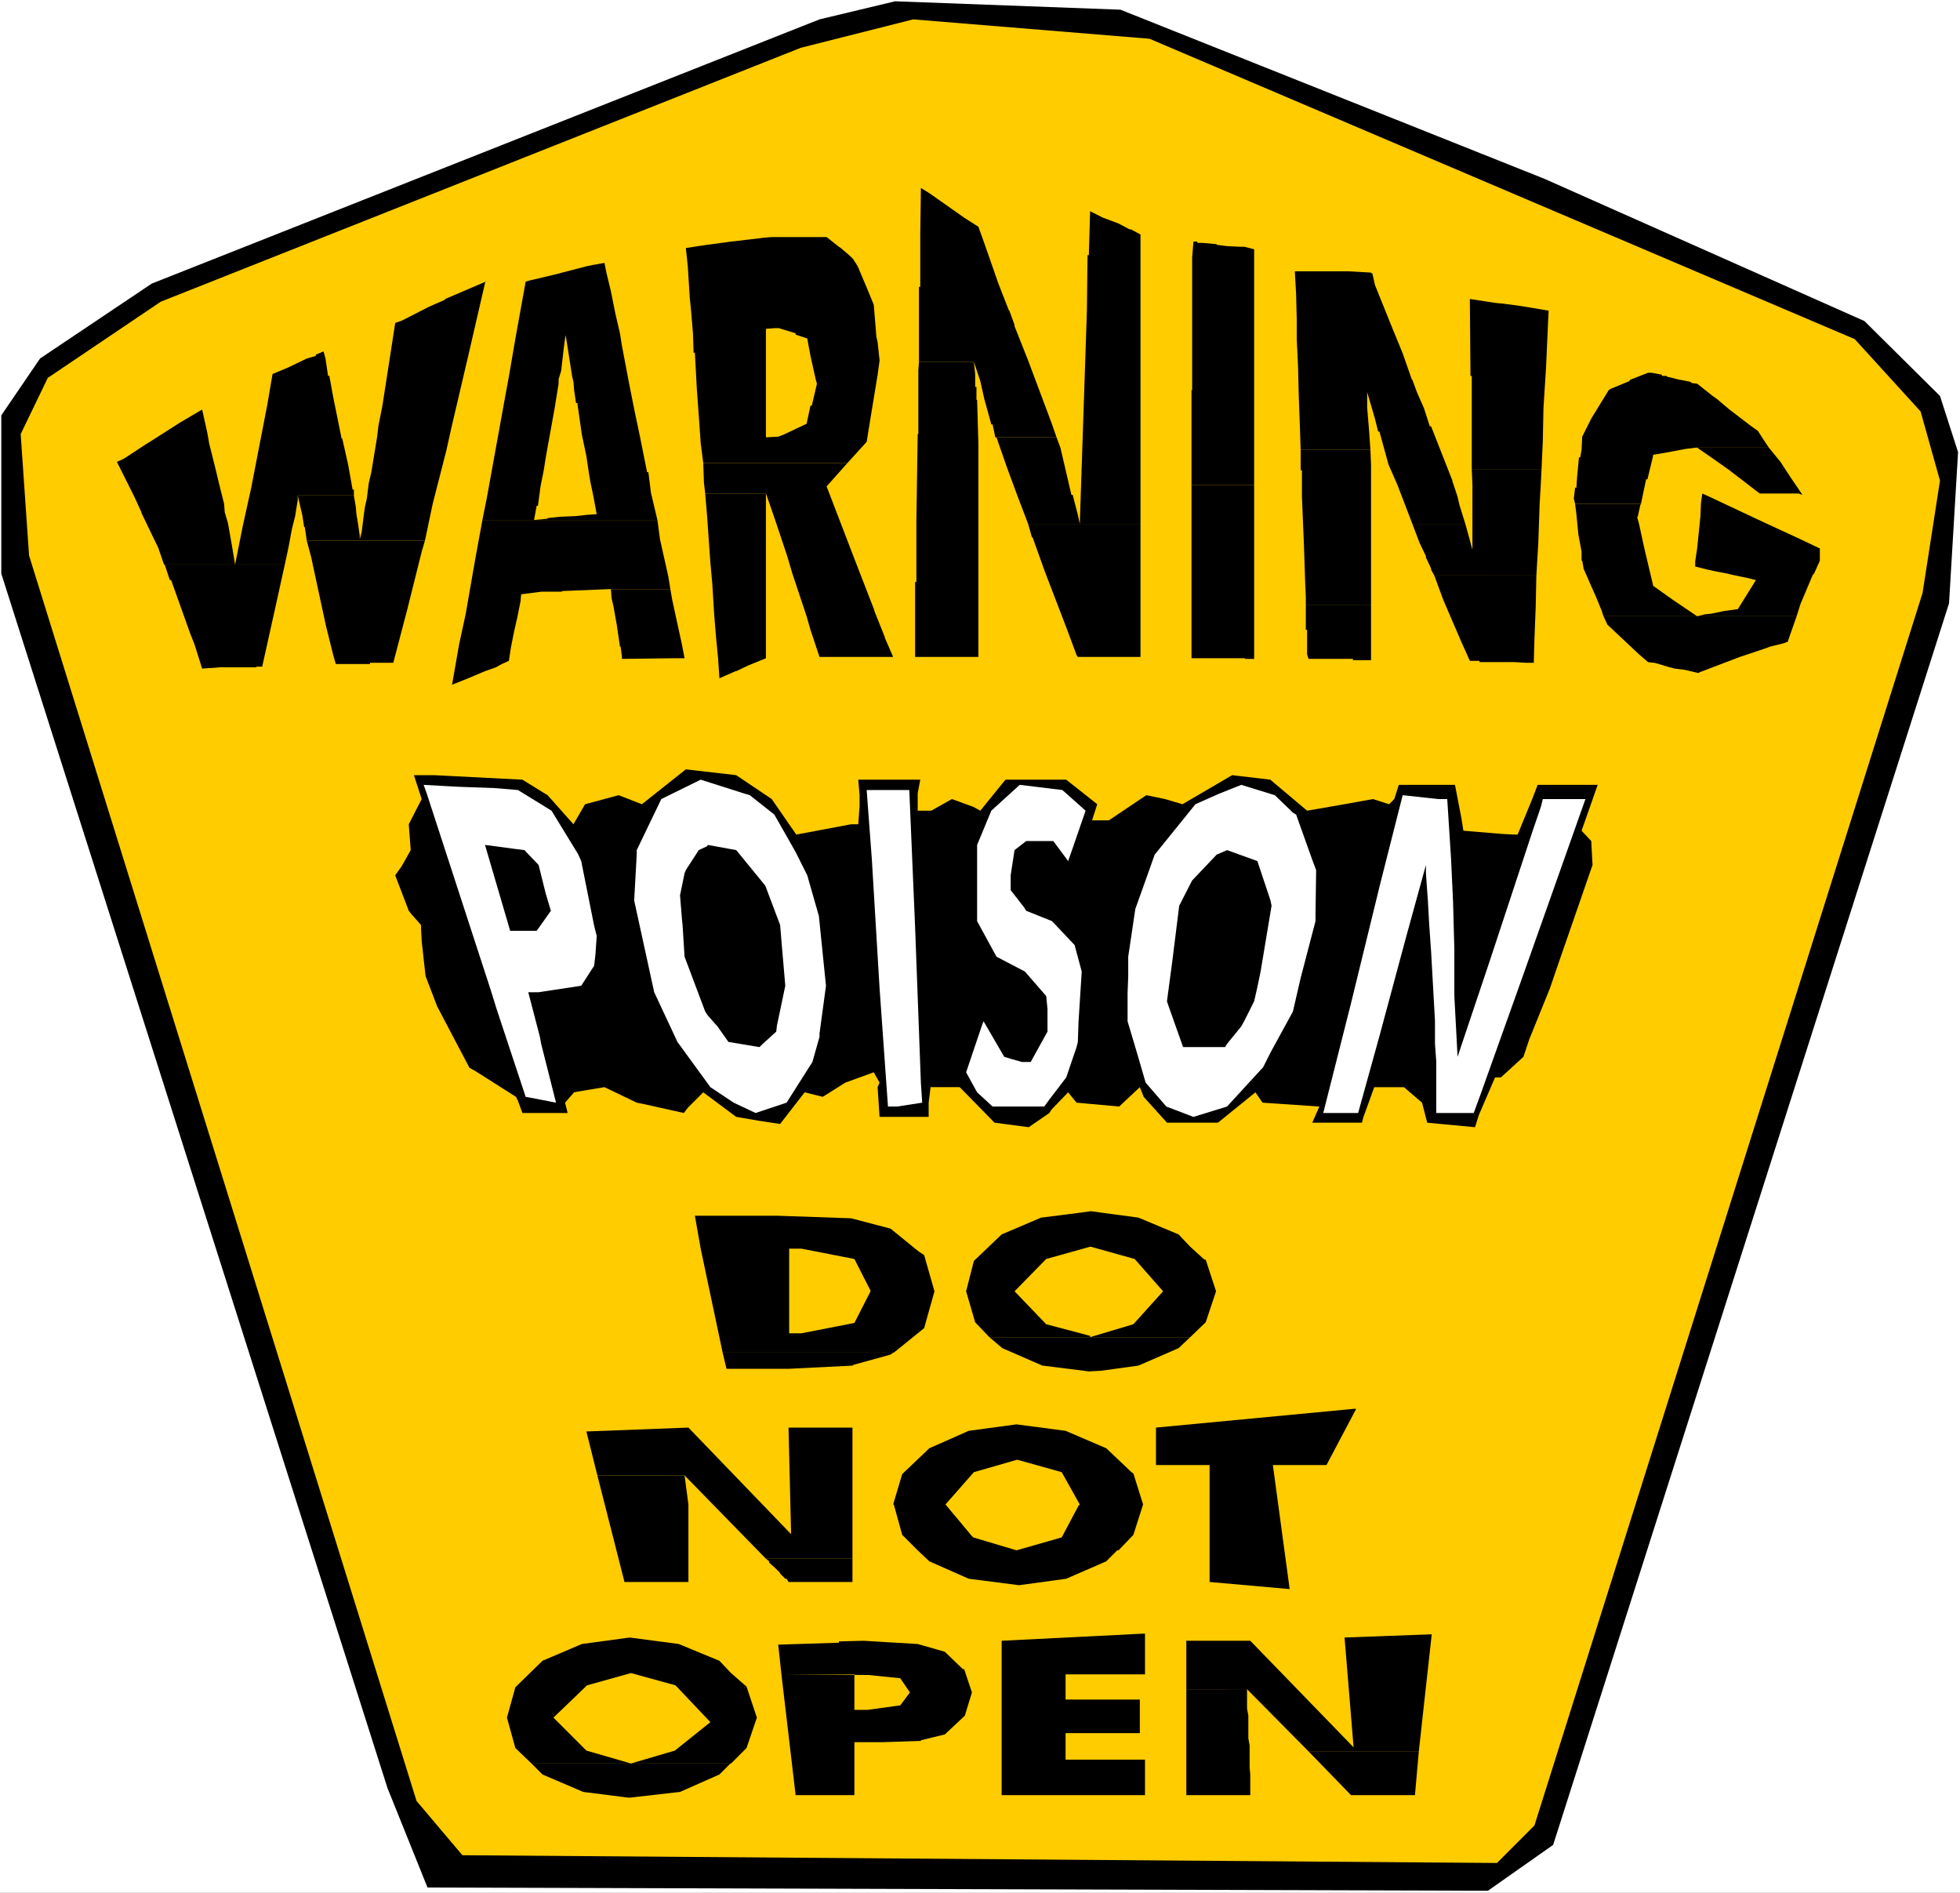
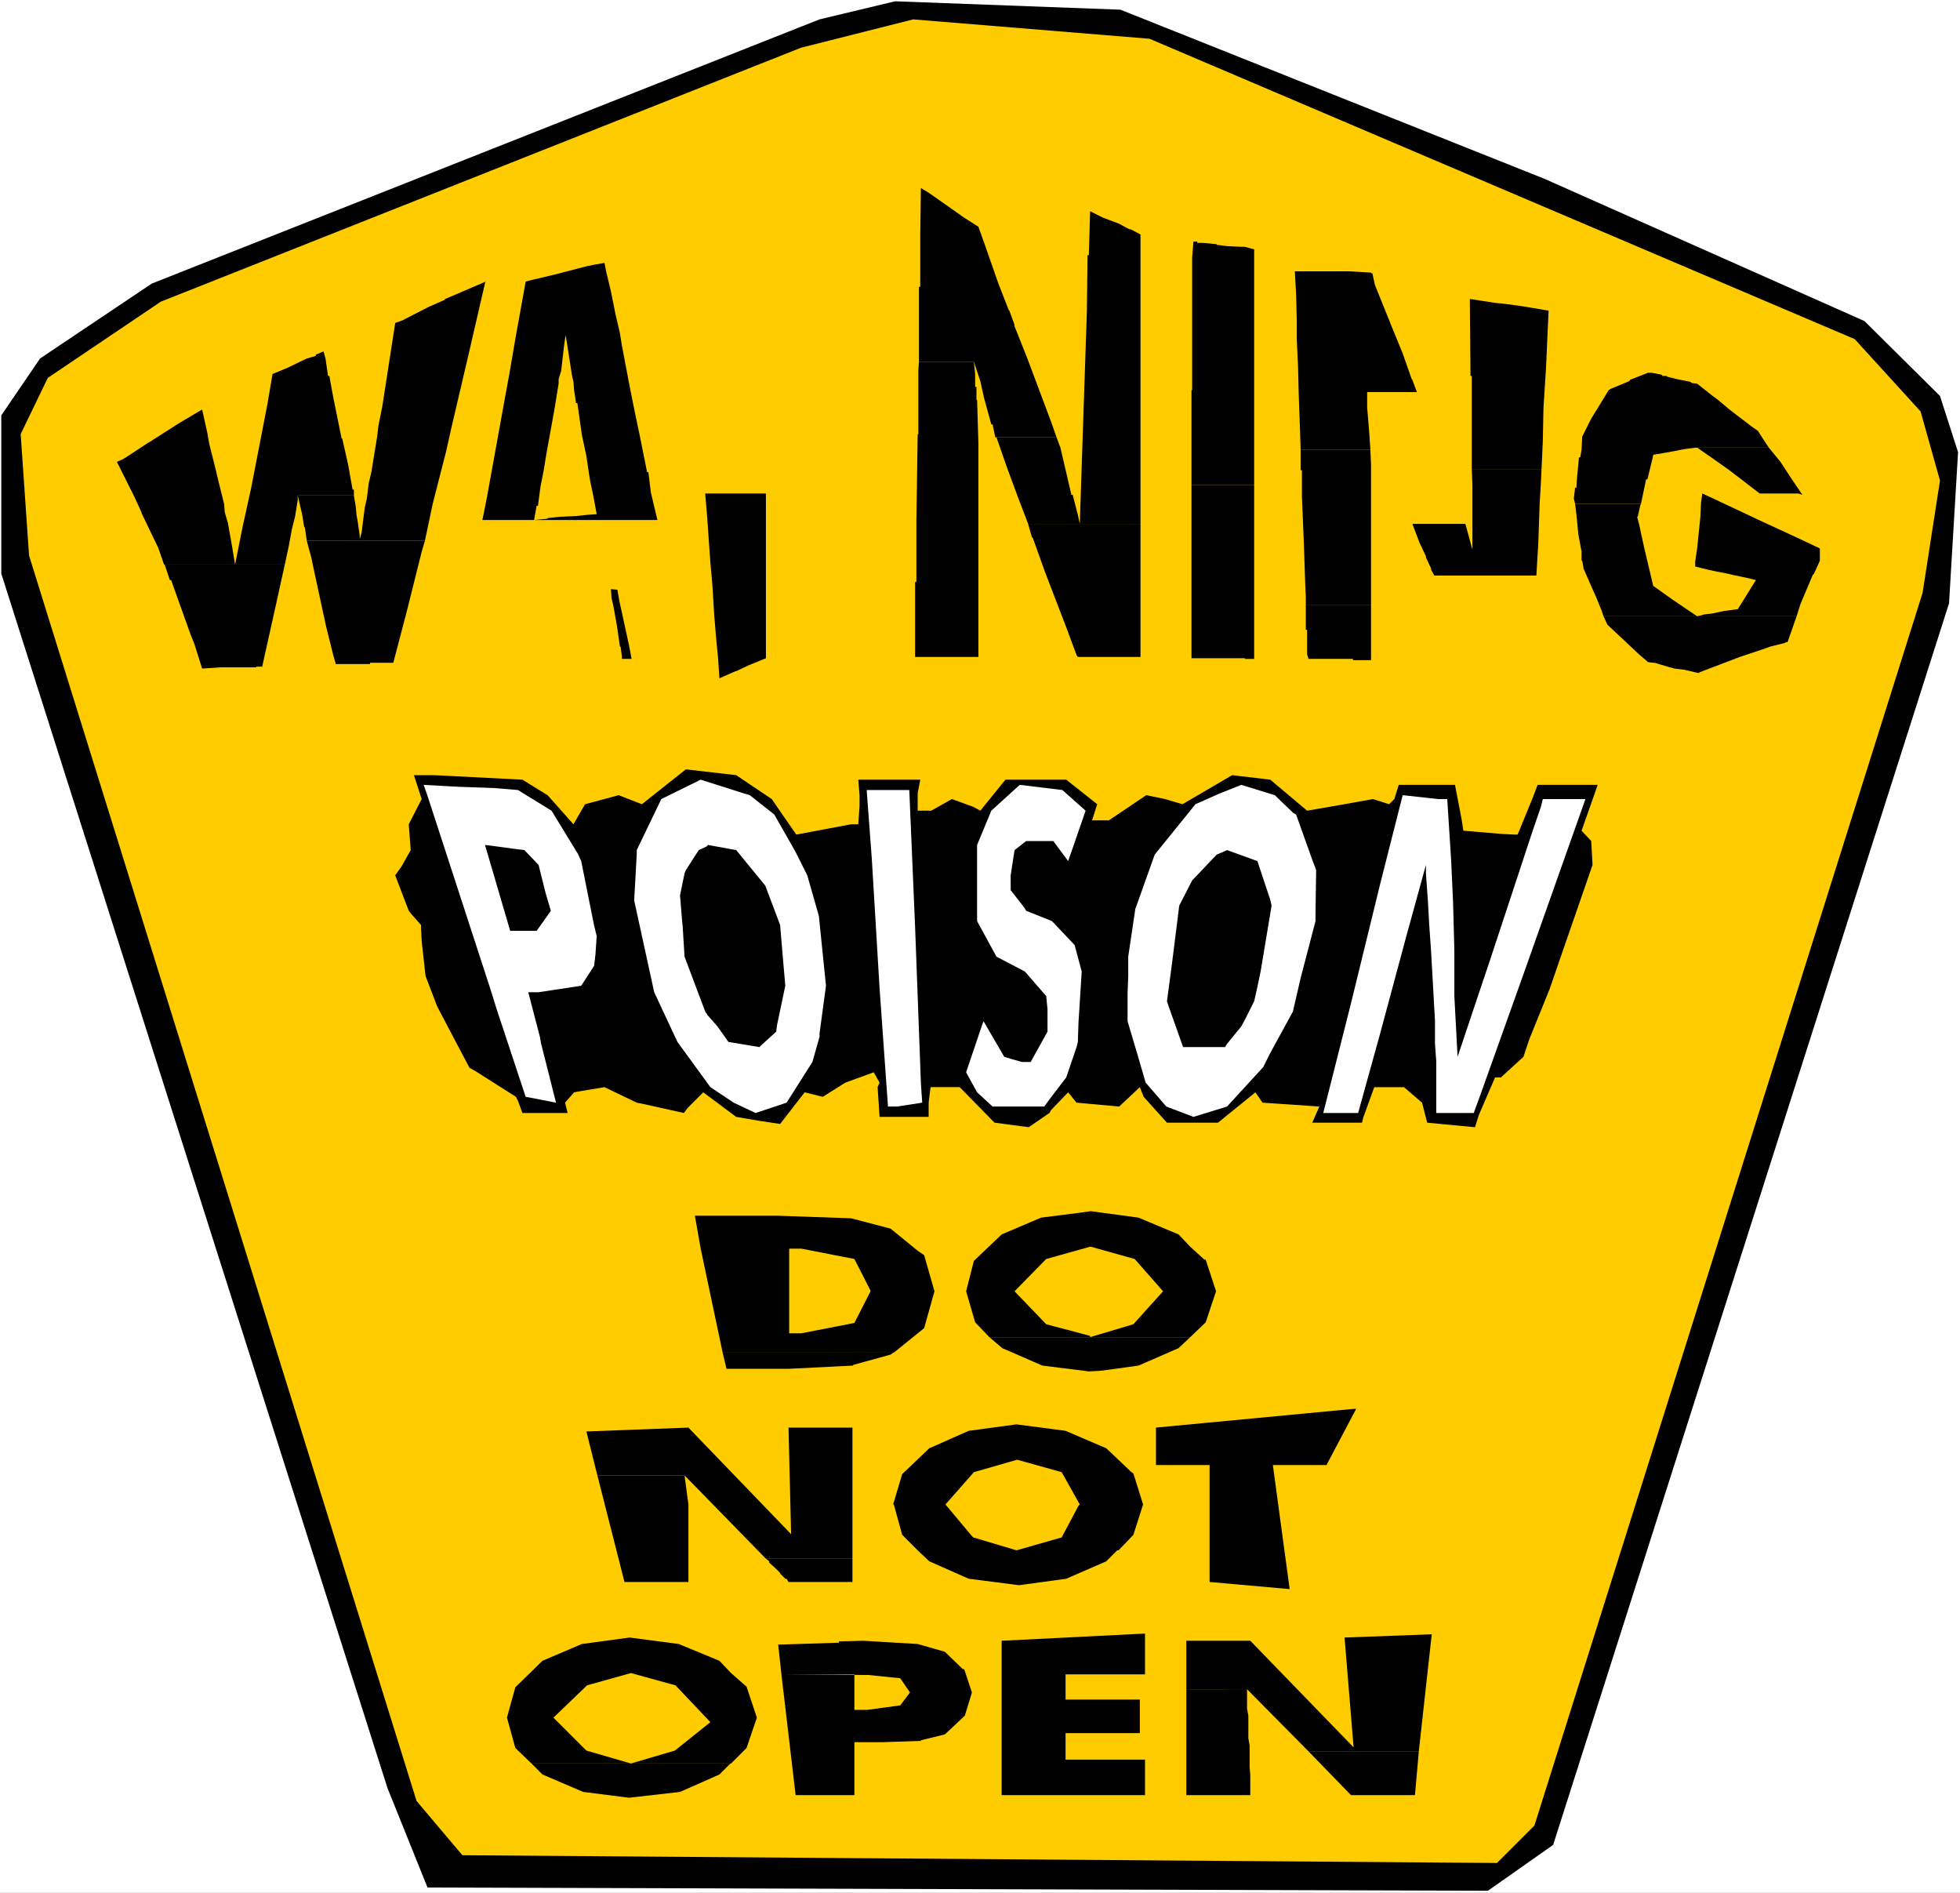
<svg xmlns="http://www.w3.org/2000/svg" xmlns:ns1="http://sodipodi.sourceforge.net/DTD/sodipodi-0.dtd" xmlns:ns2="http://www.inkscape.org/namespaces/inkscape" version="1.0" width="129.766mm" height="125.282mm" id="svg57" ns1:docname="Warning - Do Not Open.wmf">
  <rect width="100%" height="100%" fill="#808080" stroke="none" />
  <ns1:namedview id="namedview57" pagecolor="#ffffff" bordercolor="#000000" borderopacity="0.25" ns2:showpageshadow="2" ns2:pageopacity="0.0" ns2:pagecheckerboard="0" ns2:deskcolor="#d1d1d1" ns2:document-units="mm" />
  <defs id="defs1">
    <pattern id="WMFhbasepattern" patternUnits="userSpaceOnUse" width="6" height="6" x="0" y="0" />
  </defs>
  <path style="fill:#ffffff;fill-opacity:1;fill-rule:evenodd;stroke:none" d="M 0,473.505 H 490.455 V 0 H 0 Z" id="path1" />
  <path style="fill:#000000;fill-opacity:1;fill-rule:evenodd;stroke:none" d="m 386.547,44.765 79.992,35.553 18.907,18.746 4.525,14.06 -2.262,37.816 -99.061,310.606 -16.322,11.474 L 106.979,472.212 96.96,447.325 0.323,143.506 V 103.913 L 10.019,89.691 37.976,70.945 205.07,4.848 223.977,0.323 280.376,2.424 Z" id="path2" />
  <path style="fill:#ffcc00;fill-opacity:1;fill-rule:evenodd;stroke:none" d="m 464.115,84.843 16.483,18.1 4.848,17.292 -4.363,28.119 -97.121,308.344 -9.373,9.373 L 115.705,464.132 104.232,450.557 7.272,138.981 5.171,108.599 11.958,94.539 40.238,75.47 200.384,11.959 228.502,4.848 287.648,9.696 Z" id="path3" />
  <path style="fill:#000000;fill-opacity:1;fill-rule:evenodd;stroke:none" d="m 230.441,47.027 -0.162,11.474 v 13.252 h -0.323 V 90.499 h 13.736 l 1.616,4.848 0.97,4.363 1.778,6.464 h 0.323 l 0.646,3.071 v 0.162 h 15.352 l -1.293,-3.717 -5.818,-15.514 -3.394,-8.565 V 81.288 l -1.293,-3.555 -0.162,-0.162 -2.586,-6.626 -3.555,-10.181 -1.454,-4.04 -3.555,-2.262 -1.131,-0.808 -7.595,-5.333 z" id="path4" />
  <path style="fill:#000000;fill-opacity:1;fill-rule:evenodd;stroke:none" d="m 328.371,67.874 h -4.363 l 0.323,5.818 0.162,6.626 v 4.525 l 0.323,6.949 0.162,6.787 0.323,8.888 0.162,5.01 h 17.453 l -0.323,-4.687 -0.485,-5.818 V 98.903 98.095 H 354.55 342.107 354.55 l -1.131,-3.071 -0.162,-0.162 -2.262,-6.464 -2.586,-6.303 -4.363,-10.828 -0.646,-2.909 h -0.323 v -0.162 l -5.656,-0.323 h -5.818 z" id="path5" />
-   <path style="fill:#000000;fill-opacity:1;fill-rule:evenodd;stroke:none" d="m 193.112,59.309 -1.939,0.162 -4.04,0.485 -4.202,0.485 -5.979,0.808 -2.262,0.323 -3.07,0.485 0.485,4.525 0.485,7.757 0.323,3.232 0.485,5.818 0.162,4.848 h 0.323 l 0.485,9.05 0.485,6.626 0.485,6.949 0.646,5.01 h 36.037 l 4.848,-5.333 0.808,-5.01 1.939,-11.797 0.485,-3.555 -0.485,-4.525 -0.323,-1.454 -0.162,-2.101 h -24.24 l 4.202,1.293 v 0.323 l 2.909,0.97 0.808,4.363 1.293,5.818 0.323,1.131 -1.293,5.495 h -0.323 l -0.97,4.525 -5.818,2.747 -1.293,0.485 -3.07,0.162 V 82.257 l 2.262,-0.162 h 0.808 24.402 l -0.485,-5.818 -0.323,-0.808 -1.454,-3.555 -2.262,-5.333 -1.131,-1.778 -0.808,-0.808 -2.262,-1.939 -0.485,-0.323 -3.07,-2.424 h -4.848 z" id="path6" />
  <path style="fill:#000000;fill-opacity:1;fill-rule:evenodd;stroke:none" d="m 367.801,74.823 0.162,19.231 h 0.323 v 22.302 1.131 h 17.453 l 0.323,-7.111 0.162,-8.242 0.646,-10.181 0.485,-10.828 0.162,-3.394 -3.717,-0.646 -4.04,-0.646 -3.717,-0.485 -1.778,-0.162 -6.302,-0.97 z" id="path7" />
  <path style="fill:#000000;fill-opacity:1;fill-rule:evenodd;stroke:none" d="m 298.636,60.441 -0.323,4.04 v 33.129 h -0.162 v 23.756 h 15.675 V 62.38 l -2.424,-0.646 h -1.131 l -3.232,-0.162 -2.586,-0.323 v -0.162 l -3.555,-0.323 h -1.293 v -0.323 h -0.808 z" id="path8" />
  <path style="fill:#000000;fill-opacity:1;fill-rule:evenodd;stroke:none" d="m 412.403,93.247 -4.525,1.778 -0.162,0.323 -4.686,1.939 -0.485,0.323 -4.363,7.111 -0.97,1.939 -0.97,1.939 -0.323,0.646 -0.162,3.232 -0.323,1.939 h -0.323 l -0.485,5.01 -0.162,2.586 h -0.323 l -0.323,2.747 0.323,1.293 h 16.483 l 0.808,-3.879 0.485,-2.262 h 0.323 l 1.293,-5.333 0.162,-0.808 2.909,-0.485 5.171,-0.97 2.586,-0.323 h 18.261 l -1.293,-1.939 -1.454,-2.262 -1.616,-1.131 -5.494,-4.202 -3.07,-2.586 -1.131,-0.808 -3.878,-3.071 -1.293,-0.162 -0.485,-0.323 -2.424,-0.485 h -0.162 l -3.232,-0.808 v -0.162 h -1.131 l -0.162,-0.323 -2.586,-0.485 h -0.485 z" id="path9" />
  <path style="fill:#000000;fill-opacity:1;fill-rule:evenodd;stroke:none" d="m 151.257,65.774 -2.747,0.485 -1.616,0.323 -8.08,2.101 -6.141,1.454 -1.131,0.323 -2.424,13.413 h 12.443 l 1.616,10.343 0.323,1.293 0.162,2.101 0.485,3.232 h 0.323 l 1.131,7.919 1.131,5.333 0.646,4.363 0.323,1.939 0.808,3.879 0.808,4.363 -2.424,0.162 -2.909,0.323 -3.878,0.162 -3.07,0.323 v 0.162 l -3.394,0.323 0.646,-3.555 h 0.323 l 0.646,-4.848 0.808,-4.04 0.485,-3.071 0.485,-2.747 0.97,-5.333 0.808,-4.525 0.97,-5.979 v -1.131 l 0.646,-2.101 0.646,-5.656 0.323,-2.424 0.162,-0.808 h -12.443 l -1.778,10.343 -0.808,4.363 -4.686,25.857 -1.131,5.656 h 43.794 l -1.616,-6.787 -0.646,-5.171 h -0.323 l -1.778,-8.888 -1.293,-6.141 -1.293,-6.464 -1.939,-10.181 -0.485,-3.071 -1.131,-4.848 -1.131,-5.656 -1.131,-4.687 z" id="path10" />
-   <path style="fill:#000000;fill-opacity:1;fill-rule:evenodd;stroke:none" d="m 342.107,98.095 1.939,6.626 0.808,3.232 h 0.323 l 1.778,6.464 0.485,1.778 2.262,5.171 3.717,9.696 h 13.251 l -1.454,-4.687 -0.485,-2.101 -1.293,-3.879 v -0.162 l -5.333,-13.575 h -0.323 l -1.454,-4.525 -1.778,-4.04 z" id="path11" />
  <path style="fill:#000000;fill-opacity:1;fill-rule:evenodd;stroke:none" d="m 249.349,109.407 2.586,7.434 2.747,7.434 2.586,6.787 h 28.118 V 58.663 l -2.424,-1.293 h -0.323 l -2.747,-1.454 -3.878,-1.454 -3.232,-1.616 -0.323,10.989 h -0.323 l -0.162,13.898 -1.778,53.33 -0.485,-2.262 -1.293,-5.01 h -0.323 l -2.747,-11.797 -0.97,-2.586 z" id="path12" />
  <path style="fill:#000000;fill-opacity:1;fill-rule:evenodd;stroke:none" d="m 121.523,70.137 v 0.323 l -5.656,2.424 -4.525,1.939 v 0.162 l -4.04,1.778 -6.626,3.394 -1.778,0.646 -3.232,20.847 -0.97,4.848 -0.323,2.747 -1.454,8.888 -0.646,2.747 -0.485,3.879 -0.485,2.101 -0.323,2.424 -0.485,3.879 -0.485,1.778 v -0.97 l -0.485,-3.394 -0.323,-1.778 -0.162,-1.939 -0.485,-2.909 H 74.498 l 1.131,4.848 0.485,3.071 h 0.162 l 0.485,3.394 h 29.573 l 1.939,-9.212 3.394,-13.252 1.293,-5.818 4.202,-17.938 z" id="path13" />
  <path style="fill:#000000;fill-opacity:1;fill-rule:evenodd;stroke:none" d="m 80.962,87.914 -1.939,0.808 v 0.323 l -2.262,0.646 -4.686,2.262 -3.878,1.616 -1.293,7.595 -0.97,5.01 -3.07,15.837 -2.101,9.535 -1.939,9.696 -0.808,-4.848 -0.97,-5.495 -0.808,-2.747 -0.162,-2.101 -1.293,-5.171 -0.808,-3.394 -1.616,-6.464 -0.485,-2.747 -0.97,-4.363 -0.323,-1.454 -5.494,3.232 -7.595,4.848 -0.808,0.485 -5.171,3.394 -0.808,0.485 -1.454,0.646 4.363,8.727 1.778,3.879 v 0.162 l 4.202,8.727 1.454,4.202 h 30.219 l 0.97,-4.525 0.808,-4.363 0.808,-3.232 0.646,-4.04 v -1.131 H 88.557 v -1.454 h -0.323 l -1.131,-6.303 -1.454,-6.464 h -0.162 L 83.386,99.388 82.416,94.055 h -0.323 l -0.646,-4.363 z" id="path14" />
  <path style="fill:#000000;fill-opacity:1;fill-rule:evenodd;stroke:none" d="m 368.286,117.487 0.162,3.879 v 9.696 6.464 l -1.454,-5.333 -0.323,-1.131 H 353.419 l 1.778,4.687 1.616,3.394 v 0.323 l 1.293,2.747 v 0.323 l 0.808,1.454 h 25.533 l 0.485,-8.08 0.323,-9.535 0.323,-5.656 0.162,-3.232 z" id="path15" />
  <path style="fill:#000000;fill-opacity:1;fill-rule:evenodd;stroke:none" d="m 325.462,112.478 v 5.171 h 0.323 v 6.626 l 0.485,11.636 0.323,9.696 0.162,3.717 v 2.101 h 16.322 v -35.23 l -0.162,-3.717 z" id="path16" />
  <path style="fill:#000000;fill-opacity:1;fill-rule:evenodd;stroke:none" d="m 394.142,126.053 0.323,2.586 0.485,5.01 0.808,4.363 v 2.262 h 0.162 l 0.323,1.778 v 0.162 l 2.262,5.171 0.808,1.778 1.454,3.555 0.485,1.454 h 48.318 l 0.97,-3.071 3.07,-7.272 0.323,-0.323 1.454,-3.232 v -3.071 l -5.818,-2.747 -8.403,-3.879 -13.413,-6.303 -1.778,-0.808 -0.323,2.262 -0.162,3.555 -0.808,7.919 -0.485,3.232 v 1.293 l 3.232,0.808 2.262,0.485 2.586,0.485 1.293,0.323 3.878,0.808 0.646,0.162 1.293,0.323 -4.525,7.272 -3.555,0.485 -3.07,0.646 -1.616,0.162 -1.939,0.485 -5.979,-4.04 -5.01,-3.555 -2.262,-9.535 -1.293,-5.979 -0.485,-1.778 h 0.162 l 0.646,-2.909 0.162,-0.323 z" id="path17" />
-   <path style="fill:#000000;fill-opacity:1;fill-rule:evenodd;stroke:none" d="m 175.982,115.871 0.162,4.848 0.323,2.747 h 15.19 l 0.808,2.262 1.939,5.656 2.586,7.757 1.293,4.363 3.555,10.666 0.97,3.394 2.262,6.787 h 14.221 4.202 l -2.101,-4.848 v -0.162 l -2.586,-6.464 v -0.162 l -5.01,-12.928 -6.949,-18.1 5.171,-5.818 z" id="path18" />
  <path style="fill:#000000;fill-opacity:1;fill-rule:evenodd;stroke:none" d="m 298.152,121.366 v 7.757 0.485 0.485 16.969 0.808 16.807 h 7.11 0.162 5.656 0.485 v 0.162 h 2.262 v -43.472 z" id="path19" />
  <path style="fill:#000000;fill-opacity:1;fill-rule:evenodd;stroke:none" d="m 257.267,131.062 0.97,3.394 h 0.162 l 3.07,8.565 5.333,13.898 2.586,6.949 0.323,0.485 h 15.675 v -33.291 z" id="path20" />
  <path style="fill:#000000;fill-opacity:1;fill-rule:evenodd;stroke:none" d="m 326.755,151.425 v 0.323 0.646 1.616 0.808 0.646 2.101 h 0.323 v 0.485 0.485 0.808 0.646 0.808 0.808 2.101 l 0.323,0.97 v 0.162 h 6.141 0.485 4.202 0.323 v 0.323 h 0.162 2.586 0.485 1.293 v -13.736 z" id="path21" />
  <path style="fill:#000000;fill-opacity:1;fill-rule:evenodd;stroke:none" d="m 424.684,111.993 4.202,2.909 3.878,2.747 2.101,1.616 0.646,0.485 3.555,2.747 1.293,0.97 h 9.696 l 0.97,0.323 -2.747,-4.04 -2.747,-4.202 -2.909,-3.555 z" id="path22" />
-   <path style="fill:#000000;fill-opacity:1;fill-rule:evenodd;stroke:none" d="m 120.715,130.093 -1.778,9.696 -2.424,13.898 -1.616,7.434 -1.778,10.181 0.808,-0.323 3.232,-1.293 4.202,-1.778 2.747,-0.97 1.454,-0.808 1.778,-0.808 0.485,-3.232 0.808,-4.04 0.808,-3.555 0.808,-4.04 0.162,-1.778 5.01,-0.646 h 5.171 v -0.162 l 11.797,-0.485 h 15.352 l -0.485,-3.071 -2.101,-9.373 -0.646,-4.848 z" id="path23" />
-   <path style="fill:#000000;fill-opacity:1;fill-rule:evenodd;stroke:none" d="m 152.873,147.384 0.162,2.262 0.485,2.101 0.808,4.525 0.808,5.495 h 0.162 l 0.323,2.424 v 0.646 l 13.251,-0.162 h 2.424 l -0.646,-3.394 -0.808,-3.717 -1.616,-7.434 -0.485,-2.747 z" id="path24" />
+   <path style="fill:#000000;fill-opacity:1;fill-rule:evenodd;stroke:none" d="m 152.873,147.384 0.162,2.262 0.485,2.101 0.808,4.525 0.808,5.495 h 0.162 l 0.323,2.424 v 0.646 h 2.424 l -0.646,-3.394 -0.808,-3.717 -1.616,-7.434 -0.485,-2.747 z" id="path24" />
  <path style="fill:#000000;fill-opacity:1;fill-rule:evenodd;stroke:none" d="m 229.957,90.499 -0.162,2.101 v 15.999 h -0.162 l -0.323,21.655 v 15.353 h -0.323 v 5.01 13.736 h 15.837 v -53.33 l -0.323,-10.989 h -0.162 v -3.232 h -0.323 V 93.57 l -0.323,-3.071 z" id="path25" />
-   <path style="fill:#000000;fill-opacity:1;fill-rule:evenodd;stroke:none" d="m 358.913,143.991 2.262,6.141 4.525,10.504 2.101,4.687 h 2.424 v 0.323 h 8.726 l 2.909,0.162 h 1.939 l 0.162,-5.818 0.323,-8.242 0.162,-7.757 z" id="path26" />
  <path style="fill:#000000;fill-opacity:1;fill-rule:evenodd;stroke:none" d="m 41.208,141.243 1.293,3.879 h 0.323 l 4.848,13.575 0.97,2.424 1.939,6.141 4.686,-0.323 h 4.04 4.848 v -0.162 h 1.454 l 3.878,-17.453 1.778,-8.08 z" id="path27" />
  <path style="fill:#000000;fill-opacity:1;fill-rule:evenodd;stroke:none" d="m 401.252,154.172 0.97,2.101 7.918,7.434 2.262,1.939 1.293,0.162 h 0.323 l 3.232,0.97 1.778,0.485 2.586,0.323 2.747,0.646 0.808,0.162 v -0.162 l 10.181,-3.879 5.818,-1.939 1.778,-0.646 3.878,-0.97 v -0.162 h 0.485 l 2.262,-6.464 z" id="path28" />
  <path style="fill:#000000;fill-opacity:1;fill-rule:evenodd;stroke:none" d="m 176.467,123.467 0.485,5.818 0.485,6.949 0.323,4.525 0.485,5.333 0.485,7.919 0.485,5.818 0.485,5.01 0.323,4.848 4.04,-1.778 h 0.162 l 3.07,-1.454 4.363,-1.778 v -41.209 z" id="path29" />
  <path style="fill:#000000;fill-opacity:1;fill-rule:evenodd;stroke:none" d="m 76.76,135.264 1.131,4.202 0.646,3.071 3.07,14.221 0.485,1.939 1.293,5.171 0.646,2.262 h 8.565 v -0.323 h 4.525 1.293 l 3.394,-12.928 3.717,-14.868 0.808,-2.747 z" id="path30" />
  <path style="fill:#000000;fill-opacity:1;fill-rule:evenodd;stroke:none" d="m 193.112,199.906 6.141,8.888 13.736,-2.586 h 1.778 l 0.323,-4.525 v -2.747 l -0.323,-3.879 h 15.514 l -0.646,3.394 v 1.778 2.586 h 3.394 l 5.171,-2.909 5.333,1.939 1.778,0.97 5.494,-6.787 0.808,-0.97 h 15.19 l 7.757,6.141 -1.293,4.04 h 4.202 l 9.373,-6.303 4.686,0.97 4.363,1.293 12.443,-7.272 9.534,1.131 9.211,7.757 8.403,-1.454 8.08,-1.454 4.04,1.293 1.293,-1.293 1.131,-3.555 h 14.059 l 1.616,8.403 0.485,3.071 9.696,0.808 3.07,0.162 h 0.808 l 3.717,-9.05 1.293,-3.394 h 15.029 l -4.04,11.474 2.424,2.586 0.323,5.979 -8.565,24.726 -2.101,6.141 -5.171,12.767 -1.454,4.363 -5.656,5.171 h -1.454 l -4.04,9.373 -0.97,3.071 -11.958,-1.131 -1.293,-5.01 -4.525,-3.879 h -7.434 l -2.747,7.595 -0.323,1.293 h -12.443 l 1.778,-4.04 -14.221,-0.97 -1.778,-2.586 -9.373,7.595 h -12.766 l -5.818,-6.464 -0.97,-2.424 -5.171,4.848 -10.666,-0.97 -2.101,-2.586 -4.202,4.363 -0.485,0.808 -5.171,3.555 -8.565,-1.131 -7.595,-7.757 -1.131,-1.131 h -7.272 l -0.485,3.879 v 3.071 0.485 h -12.282 l -0.485,-7.434 0.485,-1.131 -1.454,-2.586 -7.11,2.586 -5.656,3.555 -4.525,-1.131 -6.141,7.919 -5.333,-0.808 -5.656,-0.97 -8.242,-6.141 -3.878,3.879 -0.97,1.293 -10.181,-2.262 -1.616,-0.323 -8.08,-3.879 -6.787,1.131 -0.808,0.162 -2.262,2.586 0.646,2.586 h -11.312 l -1.131,-3.071 -0.485,-0.97 -10.181,-6.464 -1.454,-0.808 -3.07,-5.818 -5.01,-9.535 -2.909,-7.595 -0.97,-8.727 -0.162,-3.232 v -0.808 l -2.424,-2.747 -0.646,-0.808 -3.394,-8.888 1.616,-2.262 2.262,-4.04 -0.485,-6.464 3.232,-6.303 -1.939,-5.979 h 5.01 l 3.232,0.162 18.907,0.97 5.494,3.394 0.808,0.485 6.464,7.272 2.909,-5.01 8.403,-2.262 5.818,2.262 10.989,-8.727 12.605,1.454 z" id="path31" />
  <path style="fill:#ffffff;fill-opacity:1;fill-rule:evenodd;stroke:none" d="m 193.758,203.785 5.333,9.373 2.909,5.818 2.909,10.181 1.778,17.453 -1.616,11.959 v 0.808 l -1.778,6.303 -6.464,10.181 -3.878,1.293 -3.878,1.293 -5.494,-2.586 -5.818,-3.879 -8.242,-11.312 -5.818,-12.444 -5.01,-22.948 0.646,-11.636 v -0.97 l 6.141,-12.767 9.858,-4.848 10.666,3.394 1.616,0.485 z" id="path32" />
  <path style="fill:#ffffff;fill-opacity:1;fill-rule:evenodd;stroke:none" d="m 138.006,202.815 6.626,10.828 0.808,1.778 3.232,16.161 0.646,2.586 -0.323,4.687 -0.323,2.747 -3.232,5.01 -10.666,1.616 h -2.586 l 2.909,11.151 0.323,1.778 3.717,14.706 -6.626,-1.293 -0.97,-0.162 -7.272,-21.978 -1.454,-4.687 -15.998,-49.128 -0.808,-2.262 5.818,0.323 3.07,0.162 8.888,0.323 5.818,0.485 z" id="path33" />
  <path style="fill:#ffffff;fill-opacity:1;fill-rule:evenodd;stroke:none" d="m 271.649,202.815 -3.232,9.373 -1.131,3.232 -3.717,-5.01 h -6.787 l -2.909,2.262 -0.97,6.303 v 3.717 l 3.394,4.363 0.485,0.808 6.464,2.586 5.656,5.979 1.778,6.626 -0.808,12.767 -0.162,4.848 -0.323,1.293 -2.586,7.595 -4.202,5.495 -1.293,1.778 h -12.928 l -3.878,-3.555 -2.747,-5.01 4.04,-11.959 0.323,-0.808 5.171,8.888 2.101,0.646 1.778,0.485 0.485,0.162 h 2.262 l 4.202,-7.595 v -5.656 l -0.323,-3.232 -5.333,-6.141 -7.11,-3.717 -4.848,-8.888 v -14.221 -4.848 l 3.555,-8.565 7.11,-6.464 10.666,1.293 z" id="path34" />
  <path style="fill:#ffffff;fill-opacity:1;fill-rule:evenodd;stroke:none" d="m 324.331,203.785 4.04,11.312 0.97,2.586 -0.162,11.151 v 1.616 l -3.717,14.221 -1.939,8.403 -5.656,10.343 -1.778,3.555 -9.05,9.858 -8.403,2.586 -6.787,-2.586 -5.171,-5.979 -2.262,-7.757 -2.262,-7.595 v -7.111 l 0.162,-4.04 v -5.01 l 1.778,-11.959 0.646,-1.778 4.202,-11.797 8.888,-10.989 1.293,-1.616 5.818,-2.586 5.656,-2.262 8.403,2.586 4.525,4.363 z" id="path35" />
  <path style="fill:#ffffff;fill-opacity:1;fill-rule:evenodd;stroke:none" d="m 230.765,275.861 -6.302,0.97 h -2.262 l -2.101,-29.574 -1.939,-32.321 -1.293,-17.292 h 10.666 l 1.454,34.26 1.454,39.109 z" id="path36" />
  <path style="fill:#ffffff;fill-opacity:1;fill-rule:evenodd;stroke:none" d="m 362.145,199.906 0.485,7.595 0.485,7.595 0.485,10.504 0.323,11.959 v 11.636 l 0.485,9.05 0.323,6.141 8.08,-24.079 10.666,-32.321 2.101,-6.141 0.485,-1.939 h 10.666 l -15.675,44.28 -10.504,29.412 -1.778,4.848 h -9.373 v -12.928 l -0.323,-4.363 v -5.818 l -0.97,-17.292 -0.485,-6.949 -0.323,-5.818 -0.485,-6.787 v -0.97 -1.131 l -4.848,17.615 -6.787,25.21 -5.333,19.231 h -8.726 l 6.949,-27.473 7.272,-29.735 5.656,-22.302 8.888,0.97 z" id="path37" />
  <path style="fill:#000000;fill-opacity:1;fill-rule:evenodd;stroke:none" d="m 134.774,216.39 1.778,7.111 1.293,4.363 -3.555,5.01 h -6.626 l -6.302,-21.494 7.272,0.97 2.586,0.323 z" id="path38" />
  <path style="fill:#000000;fill-opacity:1;fill-rule:evenodd;stroke:none" d="m 191.496,221.562 3.717,9.858 0.485,5.818 0.808,9.373 -2.101,10.02 -0.162,1.454 -3.555,3.232 -0.646,0.646 -7.757,-1.293 -2.747,-3.879 -2.424,-2.747 -0.646,-0.97 -5.171,-13.736 -0.485,-7.757 -0.162,-1.616 -0.485,-5.979 1.131,-5.495 0.323,-0.808 3.232,-5.01 2.101,-0.97 0.162,-0.323 5.333,0.97 1.778,0.323 z" id="path39" />
  <path style="fill:#000000;fill-opacity:1;fill-rule:evenodd;stroke:none" d="m 318.19,226.571 -2.747,16.484 -0.808,3.879 -0.323,1.454 -0.485,2.101 -2.424,4.848 -0.808,1.454 -3.555,4.363 -0.485,0.808 h -10.504 l -3.555,-10.02 -0.485,-1.454 1.293,-9.696 1.778,-14.221 3.232,-6.303 6.141,-6.464 2.262,-0.97 0.323,-0.162 7.595,2.747 3.232,9.696 z" id="path40" />
  <path style="fill:#000000;fill-opacity:1;fill-rule:evenodd;stroke:none" d="m 272.942,311.899 10.989,3.071 7.11,8.08 -7.434,8.242 -10.827,3.232 v -0.323 l -10.989,-2.909 -7.918,-8.242 7.918,-8.08 10.989,-3.071 h 25.048 l -2.909,-3.071 -10.019,-4.202 -11.958,-1.616 -2.262,0.323 -10.181,1.293 -9.858,4.202 -6.949,6.626 -1.939,7.595 2.262,7.757 3.555,3.717 h 50.258 l 3.878,-3.717 2.586,-7.757 -2.586,-7.919 h -0.323 l -3.555,-3.232 z" id="path41" />
  <path style="fill:#000000;fill-opacity:1;fill-rule:evenodd;stroke:none" d="m 175.336,312.384 5.494,26.019 h 42.824 l 7.595,-6.141 2.586,-9.212 -2.586,-9.05 -1.454,-0.97 -6.949,-5.656 -9.858,-2.586 -18.584,-0.646 H 173.881 l 1.454,8.242 h 25.21 l 13.251,2.586 4.04,7.919 v 0.162 l -4.04,7.919 -13.251,2.586 h -3.07 v -21.17 z" id="path42" />
  <path style="fill:#000000;fill-opacity:1;fill-rule:evenodd;stroke:none" d="m 254.681,365.229 10.989,3.071 4.525,8.08 -0.323,0.323 -4.202,7.919 -11.312,3.232 -10.827,-3.232 -0.323,-0.323 -6.626,-7.919 7.11,-8.08 10.666,-3.071 h 25.533 l -3.07,-2.909 -10.181,-4.363 -12.282,-1.616 -11.958,1.616 -9.858,4.363 -6.787,6.464 -2.262,7.595 h 0.162 l 2.101,7.595 3.878,3.879 h 50.258 l 3.717,-3.879 2.424,-7.595 -2.424,-7.757 -0.485,-0.323 -3.232,-3.071 z" id="path43" />
  <path style="fill:#000000;fill-opacity:1;fill-rule:evenodd;stroke:none" d="m 197.313,357.149 0.646,26.665 -25.694,-26.665 -25.533,0.97 2.747,10.989 h 21.816 l 20.362,20.847 h 21.654 v -32.806 z" id="path44" />
  <path style="fill:#000000;fill-opacity:1;fill-rule:evenodd;stroke:none" d="m 296.859,410.479 v 12.12 h 15.19 l 15.352,15.514 h 27.634 l 3.232,-29.251 -21.816,0.808 2.262,27.473 -25.856,-26.665 z" id="path45" />
  <path style="fill:#000000;fill-opacity:1;fill-rule:evenodd;stroke:none" d="m 157.883,418.559 11.15,3.071 8.726,9.212 -8.888,7.111 -10.989,3.232 -11.15,-3.232 -8.242,-8.242 8.403,-8.08 10.989,-3.071 h 25.048 l -2.909,-3.071 -10.181,-4.202 -12.282,-1.616 -11.958,1.616 -9.858,4.202 -6.787,6.626 -2.101,7.595 2.101,7.595 4.04,3.879 h 49.934 l 3.878,-3.879 2.586,-7.595 -2.586,-7.757 -3.878,-3.394 z" id="path46" />
  <path style="fill:#000000;fill-opacity:1;fill-rule:evenodd;stroke:none" d="m 296.859,422.599 v 26.503 h 15.998 v -0.485 -1.778 -0.97 -0.97 -0.97 l -0.162,-1.778 v -0.97 -1.778 -0.97 -0.808 -0.97 l -0.323,-1.778 v -0.97 -0.808 -0.97 -1.939 -0.97 l -0.323,-1.778 v -0.808 -0.97 -0.97 -1.778 -0.323 z" id="path47" />
  <path style="fill:#000000;fill-opacity:1;fill-rule:evenodd;stroke:none" d="m 195.536,418.882 3.555,30.22 h 14.706 V 435.851 h 7.11 l 9.534,-0.323 v -0.162 l 5.979,-1.454 5.01,-4.687 1.778,-5.818 -1.939,-5.818 h -0.323 l -4.525,-4.363 -6.787,-1.939 -13.574,-0.808 -6.141,0.162 v 0.323 l -15.19,0.485 0.808,7.434 21.816,0.162 7.918,0.808 2.424,3.555 -2.424,3.232 -8.242,1.131 h -3.232 v -8.888 z" id="path48" />
  <path style="fill:#000000;fill-opacity:1;fill-rule:evenodd;stroke:none" d="m 132.997,441.184 2.747,2.747 10.181,4.363 11.474,1.454 1.454,-0.162 11.312,-1.293 9.858,-4.363 2.747,-2.747 z" id="path49" />
  <path style="fill:#000000;fill-opacity:1;fill-rule:evenodd;stroke:none" d="m 149.48,369.108 6.787,26.665 h 15.998 v -19.393 l -0.97,-7.272 z" id="path50" />
  <path style="fill:#000000;fill-opacity:1;fill-rule:evenodd;stroke:none" d="m 327.401,438.113 10.666,10.989 h 15.998 l 0.97,-10.989 z" id="path51" />
  <path style="fill:#000000;fill-opacity:1;fill-rule:evenodd;stroke:none" d="m 286.032,408.701 -35.39,1.778 v 38.624 h 35.875 v -8.888 H 266.64 v -6.626 h 18.584 v -8.403 H 266.64 v -6.303 h 19.877 v -10.181 z" id="path52" />
  <path style="fill:#000000;fill-opacity:1;fill-rule:evenodd;stroke:none" d="m 191.657,389.955 0.808,0.646 v 0.323 l 1.454,1.293 1.293,1.293 v 0.162 l 1.293,1.293 h 0.323 l 0.485,0.808 h 15.998 v -5.818 z" id="path53" />
  <path style="fill:#000000;fill-opacity:1;fill-rule:evenodd;stroke:none" d="m 229.633,387.854 2.909,2.747 9.858,4.363 12.605,1.616 11.797,-1.616 10.019,-4.363 2.747,-2.747 z" id="path54" />
  <path style="fill:#000000;fill-opacity:1;fill-rule:evenodd;stroke:none" d="m 338.713,352.462 -49.45,4.687 v 9.373 h 13.413 v 29.251 l 20.038,1.778 -4.202,-31.028 h 13.413 l 7.434,-14.06 z" id="path55" />
  <path style="fill:#000000;fill-opacity:1;fill-rule:evenodd;stroke:none" d="m 180.83,338.403 0.97,4.04 h 15.514 l 16.16,-0.808 v -0.162 l 9.373,-2.586 0.646,-0.485 z" id="path56" />
  <path style="fill:#000000;fill-opacity:1;fill-rule:evenodd;stroke:none" d="m 247.571,334.524 3.232,2.747 10.019,4.363 11.635,1.454 3.07,-0.162 9.373,-1.293 10.019,-4.363 2.909,-2.747 z" id="path57" />
</svg>